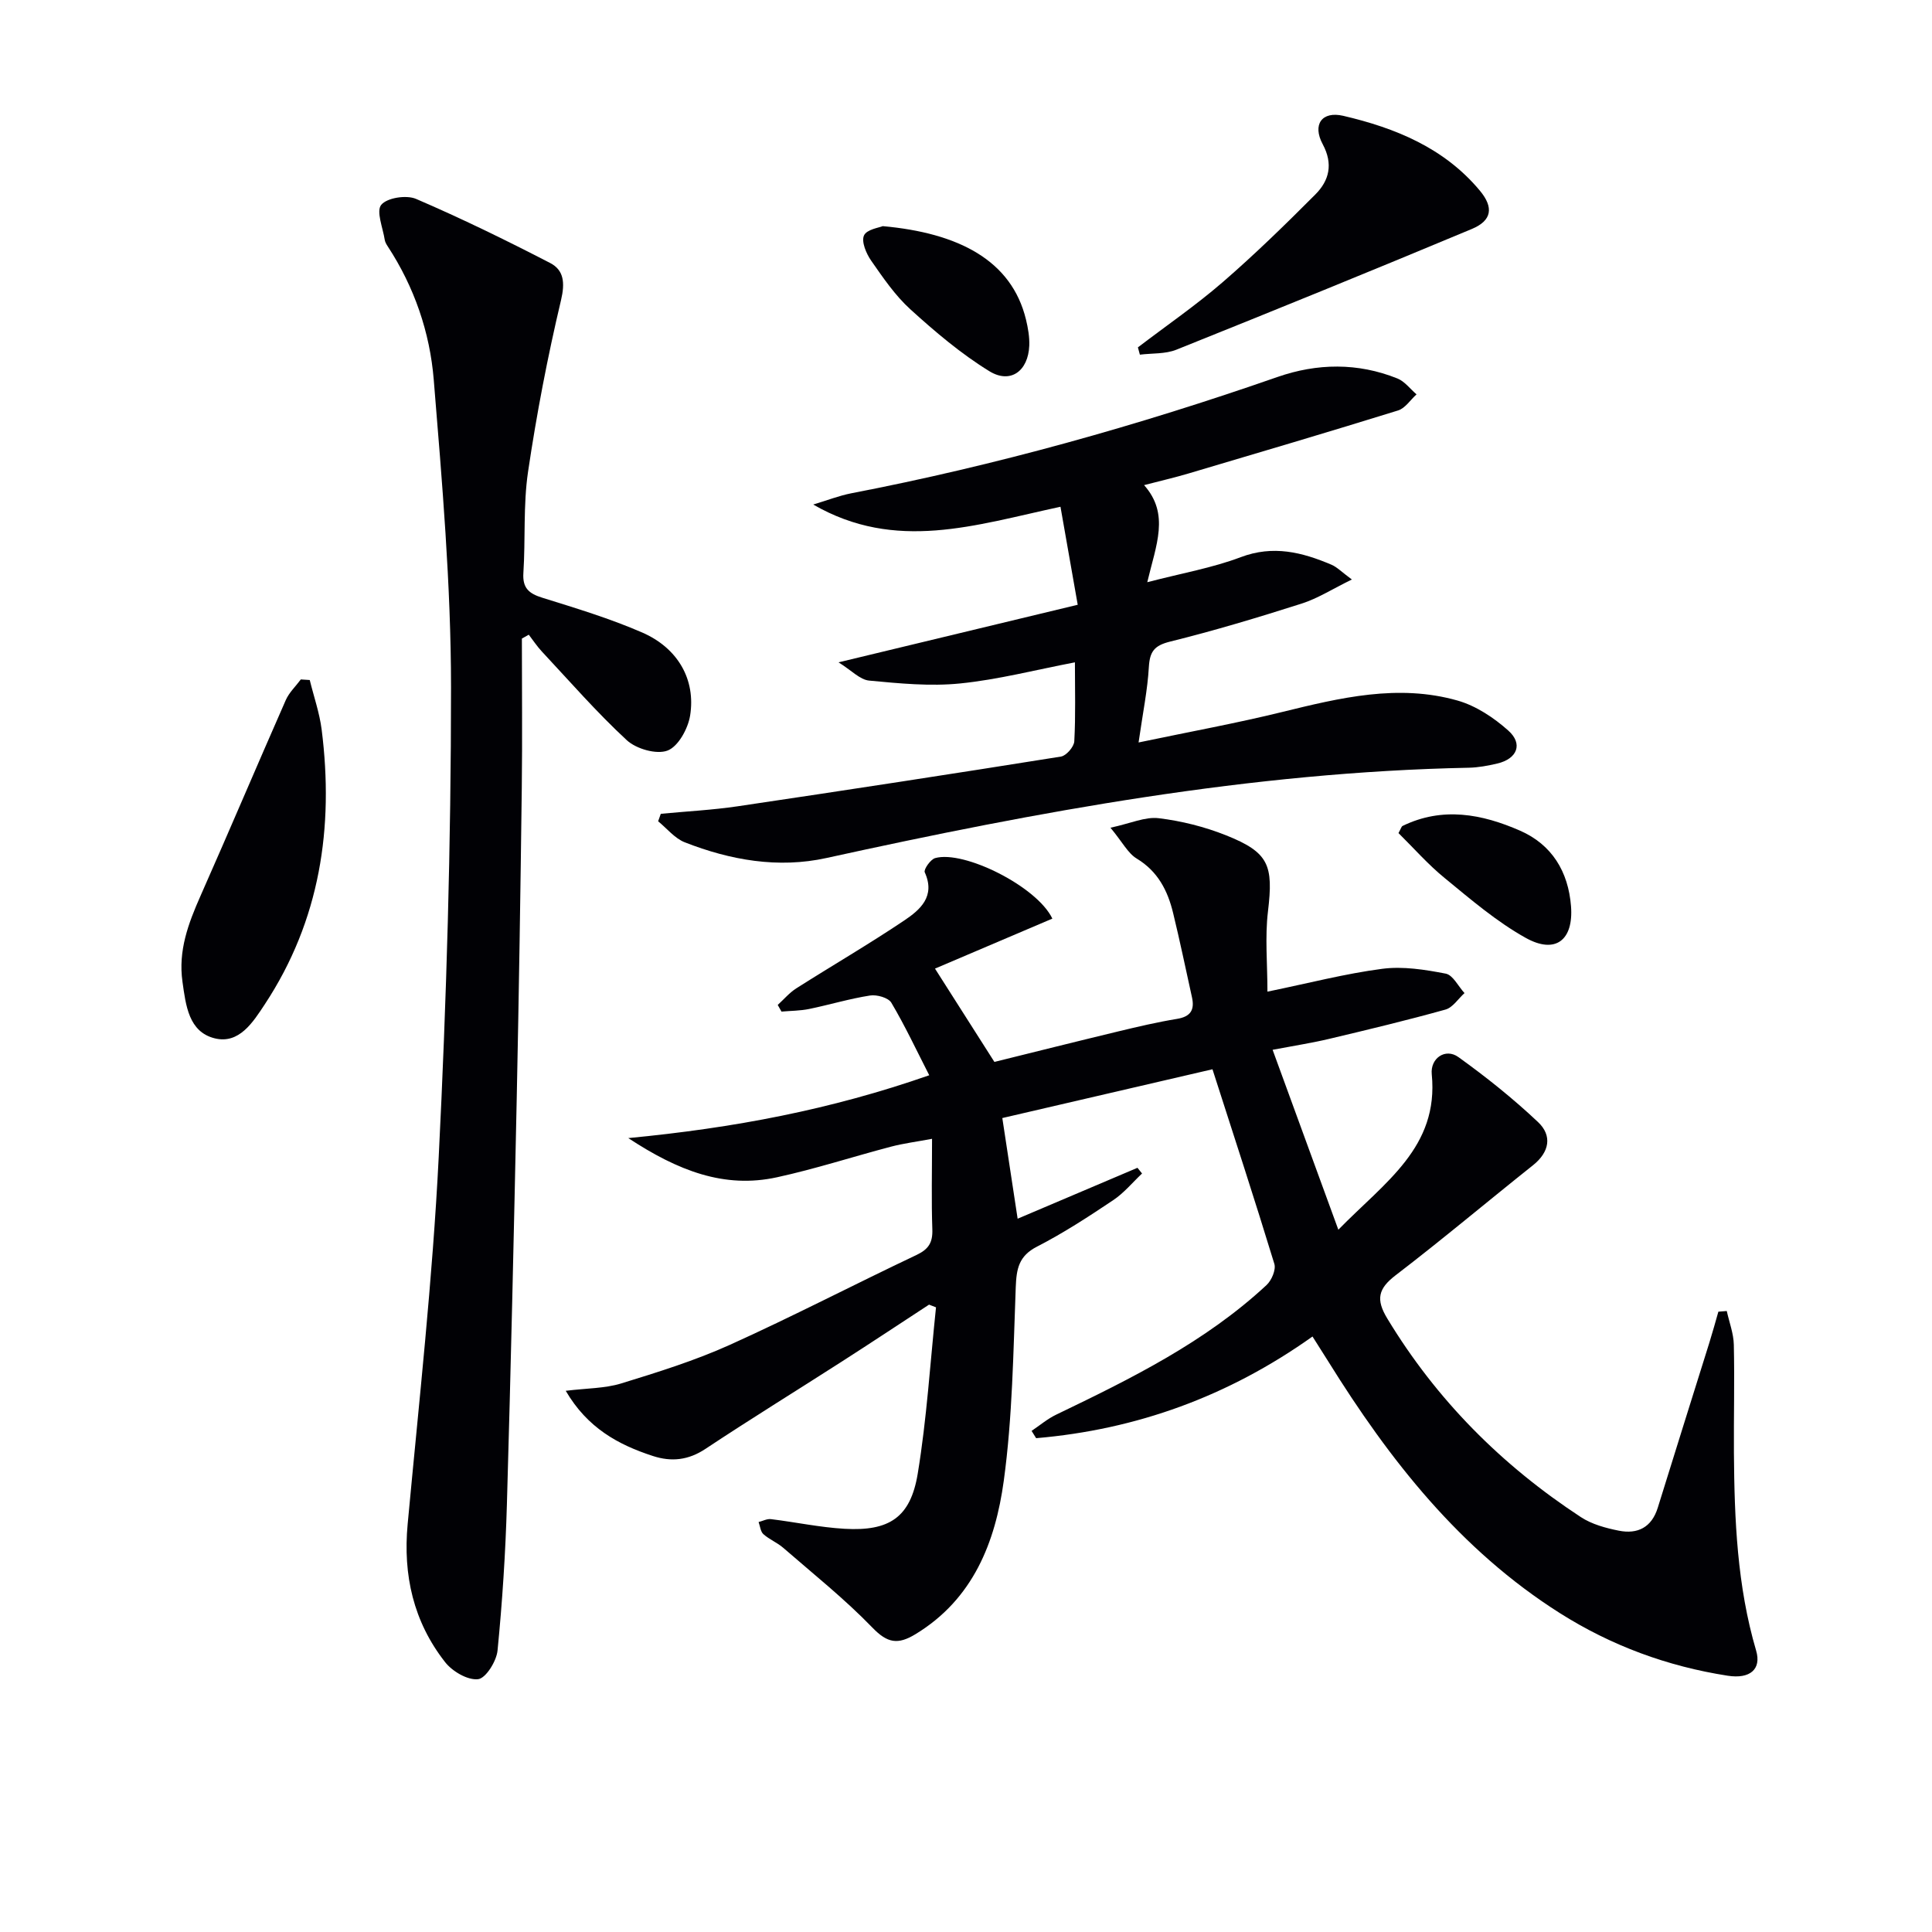
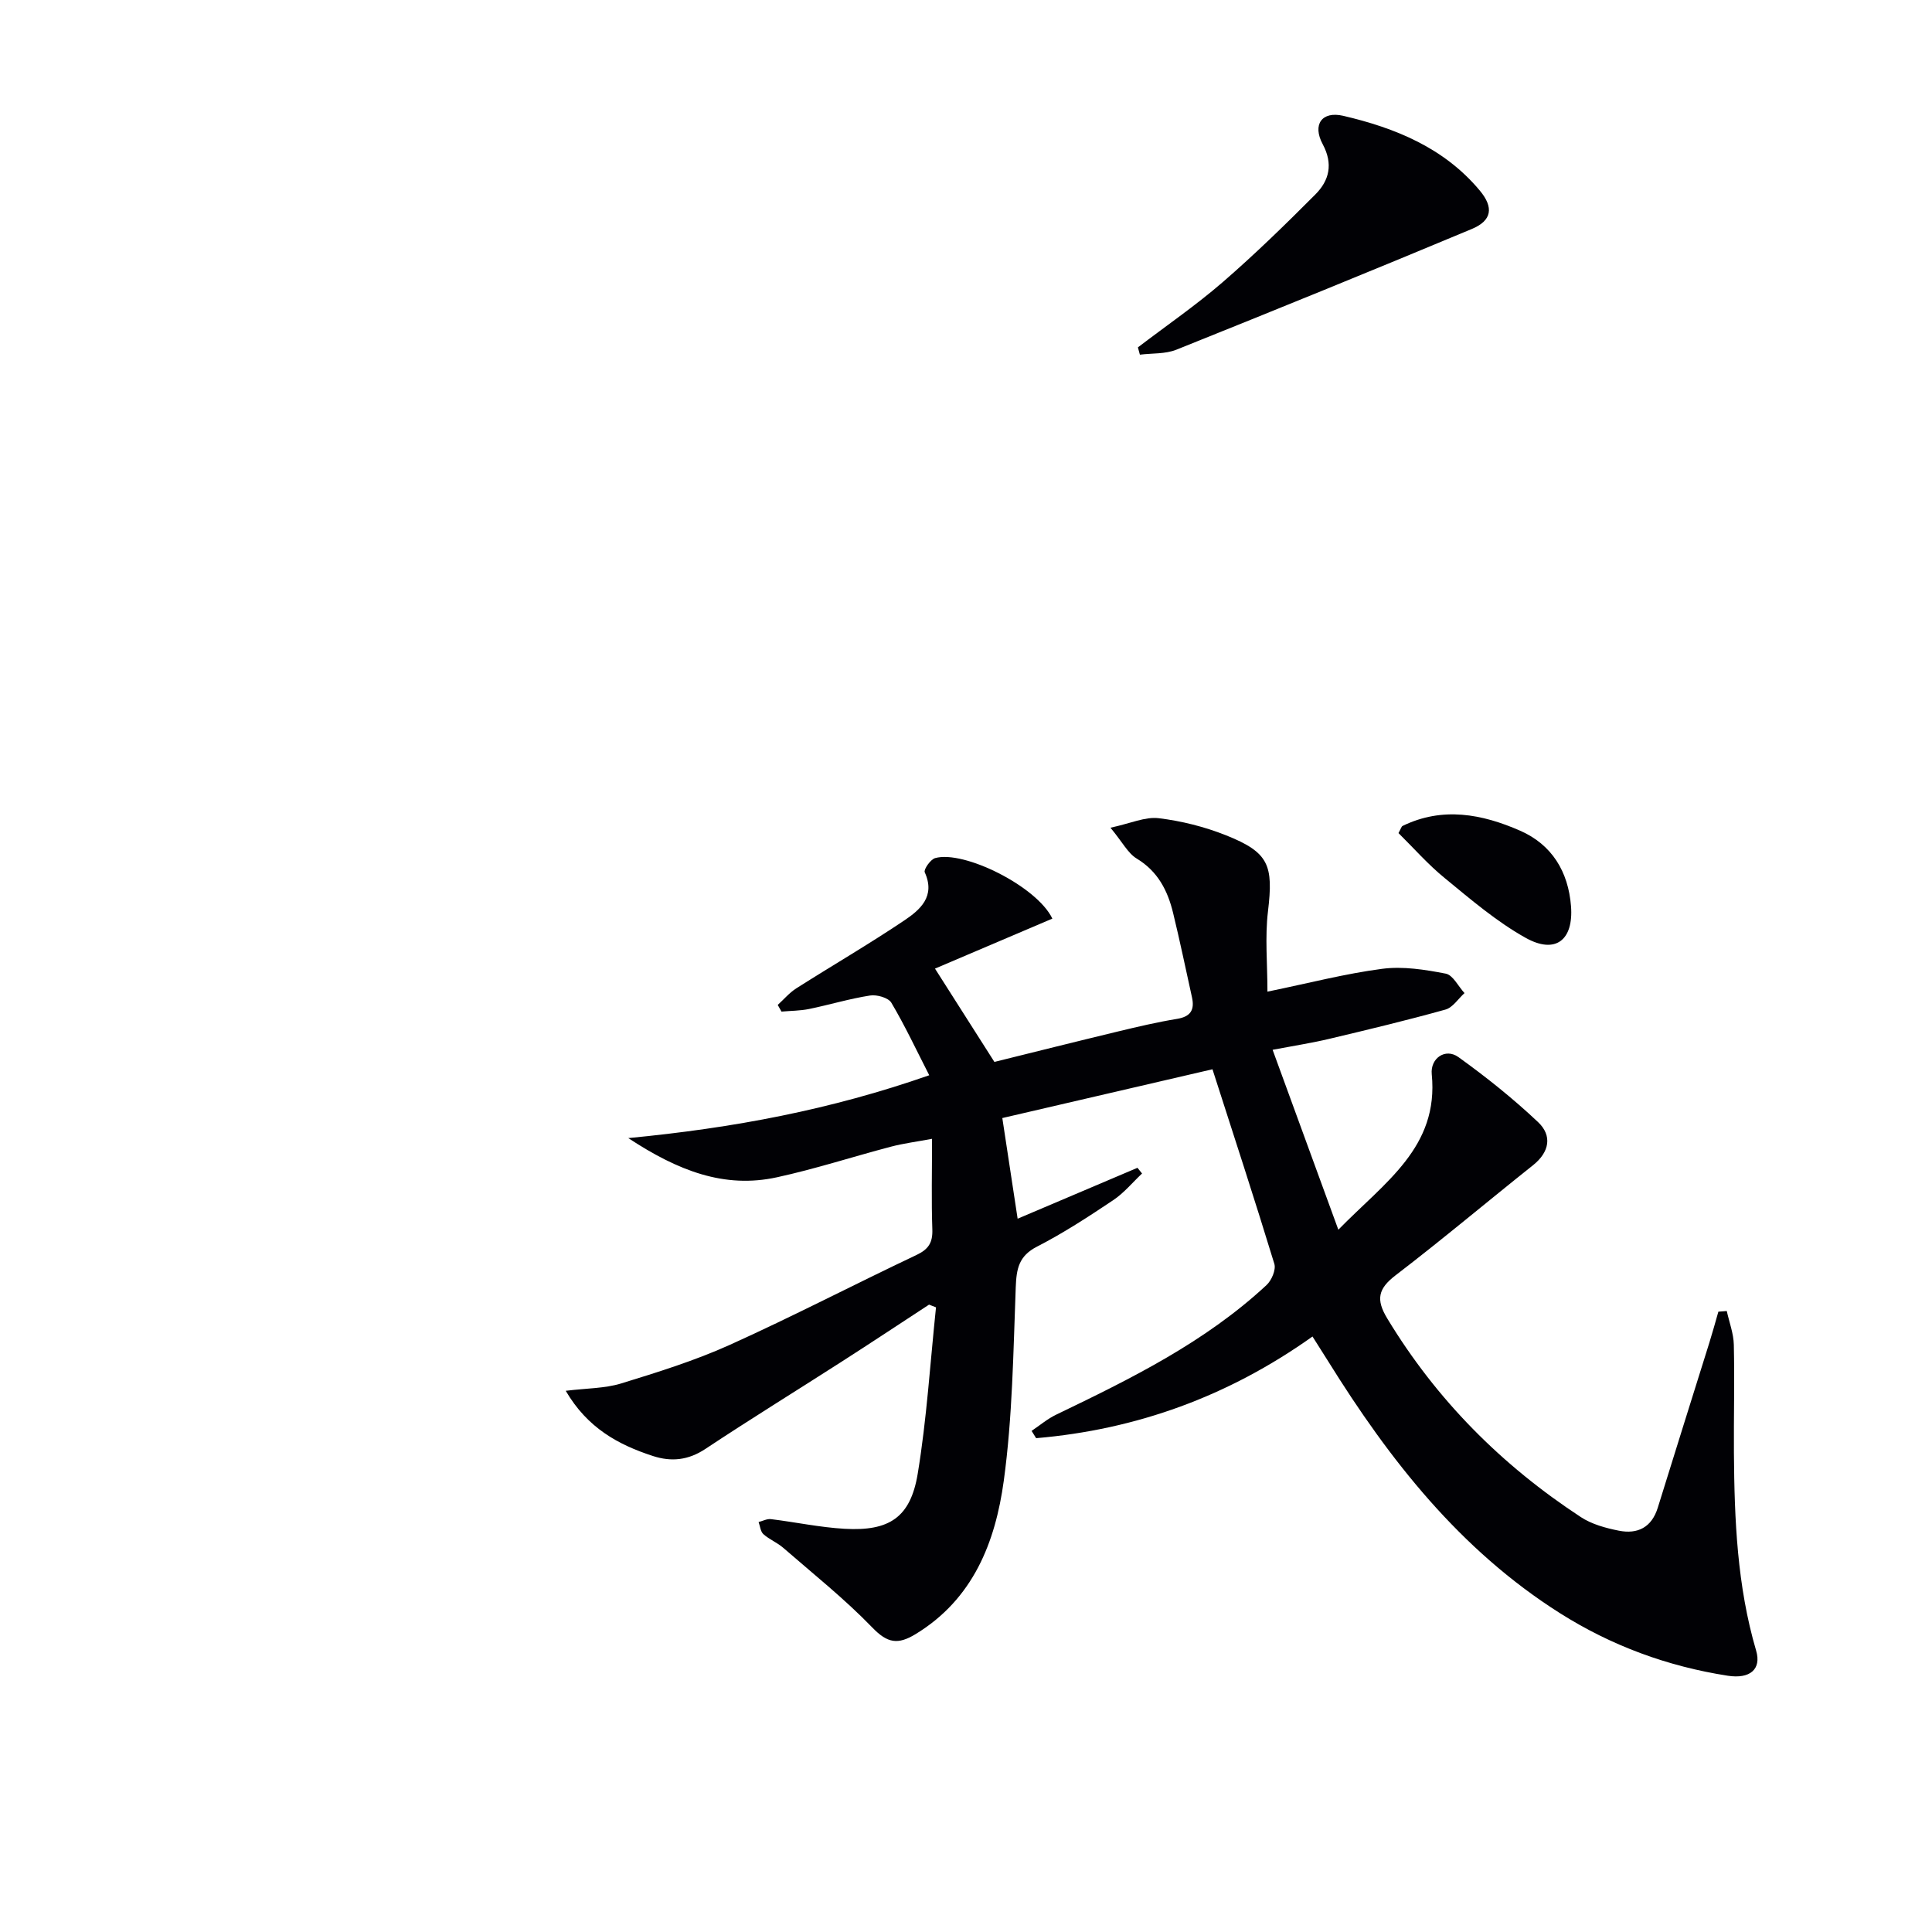
<svg xmlns="http://www.w3.org/2000/svg" enable-background="new 0 0 400 400" viewBox="0 0 400 400">
  <g fill="#010105">
    <path d="m271.74 276.71c-17.44 12.4-36.44 19.27-57.22 21.05-.31-.5-.63-1.01-.94-1.51 1.7-1.14 3.29-2.5 5.11-3.37 15.45-7.43 30.82-15 43.53-26.82 1.05-.97 1.99-3.17 1.62-4.39-4.06-13.3-8.38-26.51-12.81-40.29-14.29 3.32-28.74 6.67-43.51 10.1 1.06 6.98 2.05 13.48 3.17 20.84 8.33-3.54 16.57-7.04 24.81-10.54.32.39.63.79.95 1.18-1.98 1.87-3.76 4.05-6 5.54-5.11 3.42-10.29 6.8-15.75 9.6-3.78 1.94-4.25 4.59-4.4 8.38-.51 13.39-.67 26.87-2.48 40.11-1.74 12.68-6.31 24.48-18.28 31.75-3.65 2.22-5.81 1.86-8.91-1.35-5.73-5.93-12.24-11.12-18.48-16.54-1.24-1.08-2.87-1.72-4.1-2.82-.6-.54-.68-1.66-.99-2.51.85-.21 1.74-.7 2.55-.6 5.09.62 10.15 1.71 15.25 2 9.26.53 13.64-2.34 15.14-11.38 1.88-11.39 2.58-22.97 3.79-34.47-.48-.19-.96-.37-1.44-.56-6.04 3.95-12.06 7.94-18.14 11.84-9.38 6.02-18.87 11.87-28.16 18.03-3.53 2.34-7.03 2.72-10.87 1.47-7.2-2.34-13.57-5.82-18.05-13.5 4.4-.54 8.11-.49 11.47-1.52 7.61-2.34 15.27-4.73 22.5-7.99 13.03-5.88 25.72-12.49 38.65-18.61 2.51-1.19 3.37-2.57 3.28-5.29-.21-5.97-.06-11.95-.06-18.76-3.18.6-5.9.94-8.52 1.63-7.87 2.07-15.63 4.6-23.57 6.33-10.92 2.39-20.49-1.34-30.8-8.11 21.86-2.1 41.87-5.87 62.31-13.01-2.7-5.28-5.04-10.29-7.85-15.02-.62-1.04-3-1.71-4.4-1.49-4.25.66-8.4 1.92-12.62 2.79-1.87.38-3.81.37-5.72.54-.26-.46-.52-.92-.78-1.38 1.27-1.15 2.41-2.52 3.84-3.43 7.43-4.72 15.05-9.15 22.36-14.06 3.27-2.2 6.51-4.97 4.24-9.97-.26-.58 1.18-2.66 2.15-2.94 5.93-1.68 21.09 5.86 24.27 12.53-8.18 3.48-16.32 6.95-24.3 10.35 4.1 6.45 8.04 12.63 12.3 19.32 7.99-1.98 16.81-4.19 25.65-6.32 4.03-.97 8.07-1.92 12.15-2.59 2.81-.46 3.68-1.84 3.11-4.45-1.29-5.83-2.5-11.68-3.91-17.47-1.12-4.63-3.15-8.62-7.53-11.27-1.83-1.1-2.94-3.38-5.44-6.39 4.19-.9 7.19-2.31 9.98-1.97 4.72.57 9.5 1.77 13.92 3.53 8.93 3.56 9.85 6.18 8.71 15.77-.64 5.33-.11 10.8-.11 16.61 8.58-1.76 16.11-3.73 23.78-4.73 4.28-.56 8.83.17 13.13 1 1.5.29 2.6 2.63 3.89 4.03-1.3 1.17-2.43 2.99-3.94 3.41-7.96 2.22-16 4.15-24.05 6.06-3.52.84-7.1 1.39-11.74 2.27 4.52 12.37 8.83 24.16 13.61 37.25 9.66-9.9 20.83-17.05 19.34-32.19-.33-3.31 2.83-5.49 5.52-3.55 5.75 4.13 11.33 8.59 16.48 13.45 2.97 2.8 2.4 6.2-1.05 8.95-9.5 7.56-18.79 15.39-28.43 22.77-3.63 2.78-4.12 5.01-1.73 8.95 10.19 16.85 23.7 30.39 40.08 41.12 2.27 1.49 5.15 2.27 7.86 2.81 3.88.77 6.8-.66 8.07-4.77 3.52-11.38 7.11-22.74 10.66-34.11.67-2.14 1.26-4.3 1.88-6.46.58-.05 1.16-.09 1.74-.14.51 2.33 1.41 4.65 1.46 6.99.17 7.46-.03 14.92.02 22.38.1 13.81.66 27.56 4.6 40.95 1.13 3.84-1.26 5.91-5.89 5.19-12.47-1.94-24.08-6.21-34.76-12.97-20.64-13.07-35.25-31.69-47.93-52.09-1.01-1.62-2.06-3.27-3.27-5.17z" />
-     <path d="m108.05 132.21c0 10.31.11 20.62-.02 30.93-.27 21.48-.6 42.96-1.05 64.43-.59 27.95-1.22 55.9-2.03 83.85-.29 10.12-.95 20.24-1.94 30.31-.22 2.21-2.43 5.75-4.03 5.93-2.17.24-5.34-1.62-6.84-3.55-6.53-8.34-8.73-17.97-7.74-28.55 2.35-25.32 5.16-50.63 6.43-76.02 1.62-32.4 2.55-64.86 2.55-97.29-.01-21.23-1.85-42.48-3.58-63.66-.8-9.78-4.02-19.17-9.51-27.56-.27-.41-.55-.88-.63-1.35-.38-2.5-1.82-5.93-.73-7.27 1.2-1.47 5.21-2.09 7.21-1.23 9.42 4.05 18.65 8.56 27.76 13.27 2.83 1.46 3.11 4.07 2.26 7.67-2.79 11.75-5.07 23.65-6.84 35.6-1.01 6.87-.51 13.95-.96 20.92-.2 3.14 1.17 4.26 3.94 5.12 6.96 2.17 13.98 4.29 20.65 7.19 7.4 3.22 11.13 9.75 9.93 17.21-.44 2.71-2.46 6.4-4.68 7.24-2.28.86-6.46-.34-8.42-2.14-6.22-5.75-11.81-12.18-17.61-18.39-.99-1.06-1.8-2.3-2.69-3.46-.48.26-.96.53-1.43.8z" />
-     <path d="m235.73 153.72c10.93-2.29 20.38-4.01 29.69-6.3 12.02-2.95 24.06-5.87 36.34-2.38 3.81 1.08 7.52 3.54 10.51 6.21 3.11 2.77 1.85 5.86-2.27 6.83-1.93.45-3.93.83-5.91.87-45.08.9-89.12 9.06-132.98 18.69-10 2.2-19.89.45-29.34-3.25-2.08-.82-3.69-2.87-5.51-4.35.18-.52.37-1.04.55-1.55 5.32-.51 10.67-.78 15.94-1.56 22.32-3.31 44.63-6.73 66.91-10.29 1.1-.18 2.7-2.02 2.76-3.16.29-5.3.13-10.62.13-16.35-8.2 1.57-15.92 3.58-23.75 4.37-6.21.63-12.59 0-18.85-.59-1.91-.18-3.66-2.11-6.34-3.78 17.07-4.11 32.75-7.89 49.52-11.92-1.19-6.78-2.36-13.42-3.57-20.29-17.68 3.79-34.08 9.42-51.19-.46 3.02-.91 5.38-1.84 7.83-2.32 30.03-5.79 59.39-14.02 88.26-24.08 8.23-2.87 16.65-3 24.86.3 1.52.61 2.65 2.17 3.96 3.29-1.27 1.14-2.35 2.87-3.82 3.33-14.41 4.47-28.89 8.75-43.36 13.04-2.86.85-5.77 1.52-9.23 2.42 5.35 6.02 2.49 12.35.66 20.1 7.17-1.87 13.47-2.96 19.34-5.18 6.73-2.55 12.73-1.02 18.8 1.56 1.15.49 2.09 1.49 4.22 3.06-4.04 1.97-7.08 3.93-10.41 4.99-9 2.87-18.07 5.6-27.24 7.87-3.26.81-4.19 2.06-4.38 5.24-.27 4.75-1.24 9.44-2.13 15.64z" />
+     <path d="m235.73 153.72z" />
    <path d="m235.59 71.92c5.88-4.49 12.01-8.7 17.59-13.53 6.64-5.75 12.95-11.91 19.15-18.13 2.87-2.88 3.73-6.29 1.52-10.41-2.18-4.06-.18-6.9 4.26-5.87 10.79 2.52 20.9 6.64 28.27 15.48 2.91 3.49 2.52 6.2-1.64 7.94-20.33 8.5-40.73 16.8-61.18 25-2.29.92-5.03.71-7.56 1.03-.14-.51-.28-1.01-.41-1.51z" />
-     <path d="m64.13 140.79c.84 3.43 2.03 6.81 2.47 10.29 2.55 20.25-.33 39.45-11.75 56.81-2.47 3.75-5.35 8.35-10.42 7.08-5.37-1.35-5.96-6.81-6.65-11.7-.92-6.44 1.21-12.08 3.73-17.78 5.97-13.48 11.72-27.06 17.66-40.55.69-1.57 2.06-2.85 3.11-4.27.62.04 1.24.08 1.85.12z" />
-     <path d="m182.76 46.82c15.68 1.41 26.68 7.06 29.66 19.34.42 1.75.75 3.6.68 5.39-.21 5.26-3.88 8-8.27 5.3-5.87-3.61-11.23-8.16-16.35-12.81-3.16-2.87-5.65-6.54-8.12-10.08-1.02-1.47-2.06-3.93-1.48-5.21.57-1.27 3.18-1.62 3.88-1.93z" />
    <path d="m289.54 172.48c.52-.94.61-1.36.85-1.48 8.27-4.03 16.45-2.47 24.32.98 6.6 2.89 9.99 8.48 10.55 15.63.55 7.04-3.21 10.01-9.39 6.56-5.99-3.34-11.33-7.92-16.67-12.3-3.53-2.86-6.56-6.34-9.66-9.39z" />
  </g>
</svg>